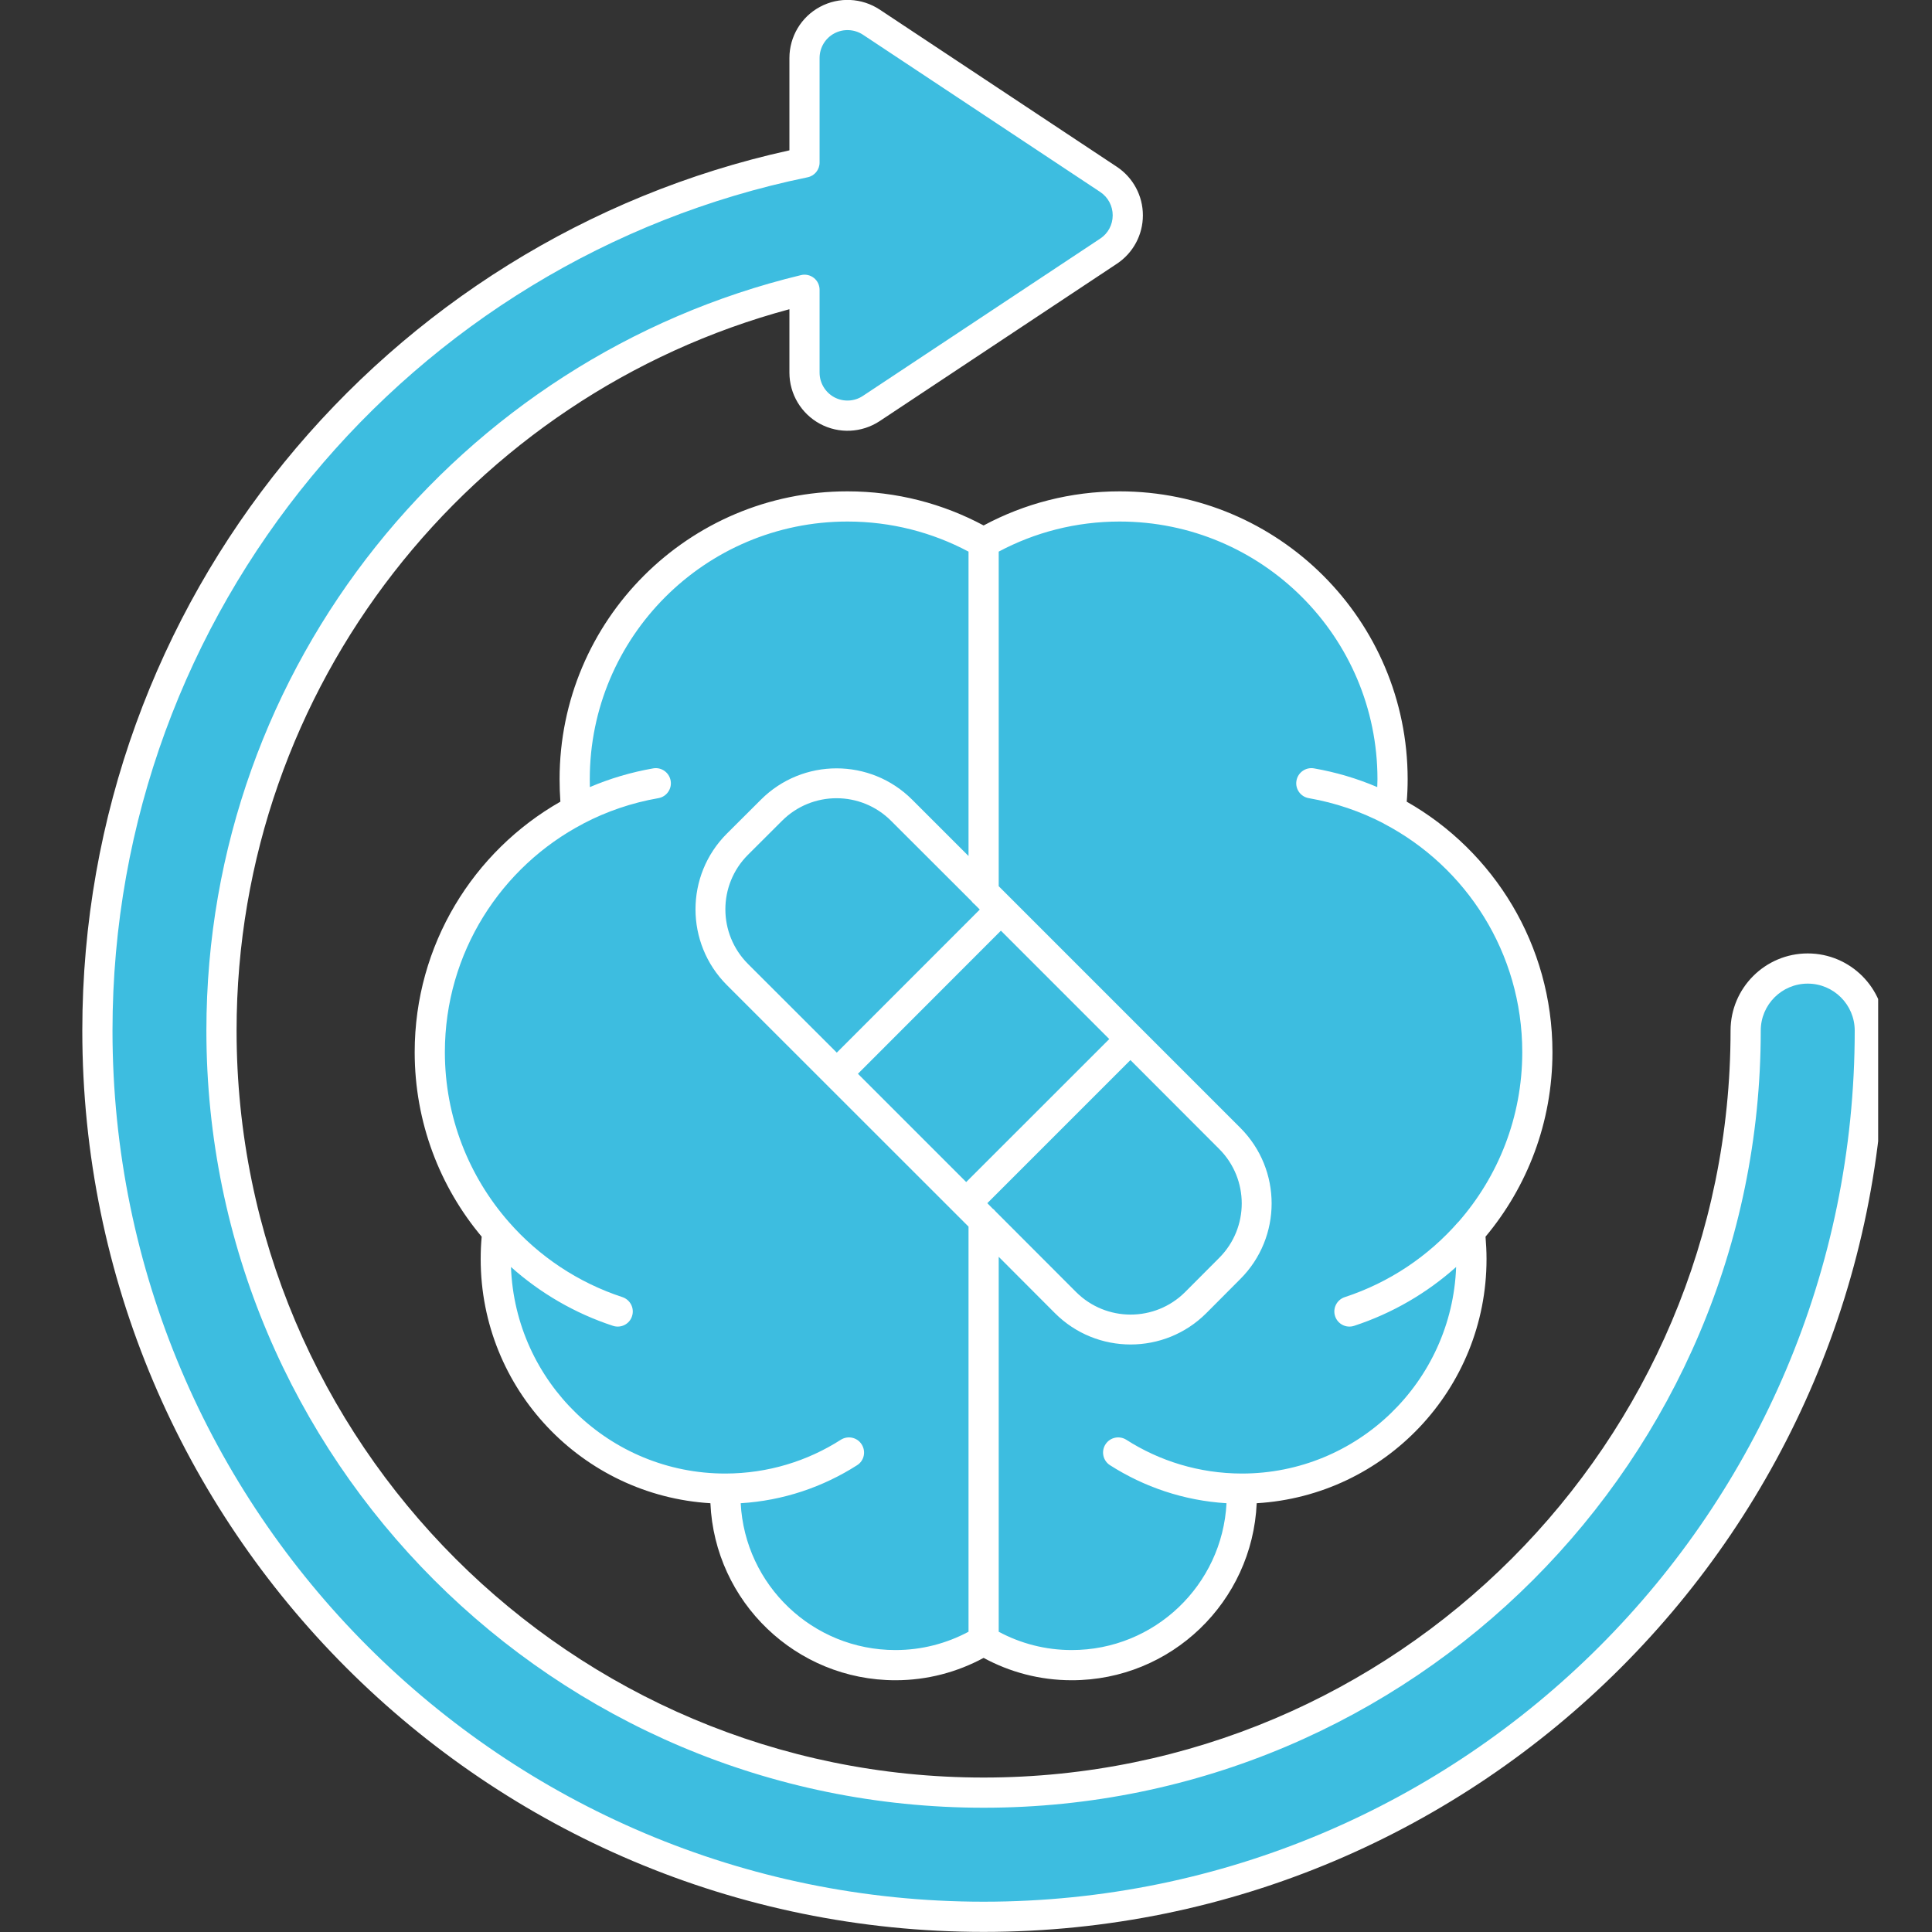
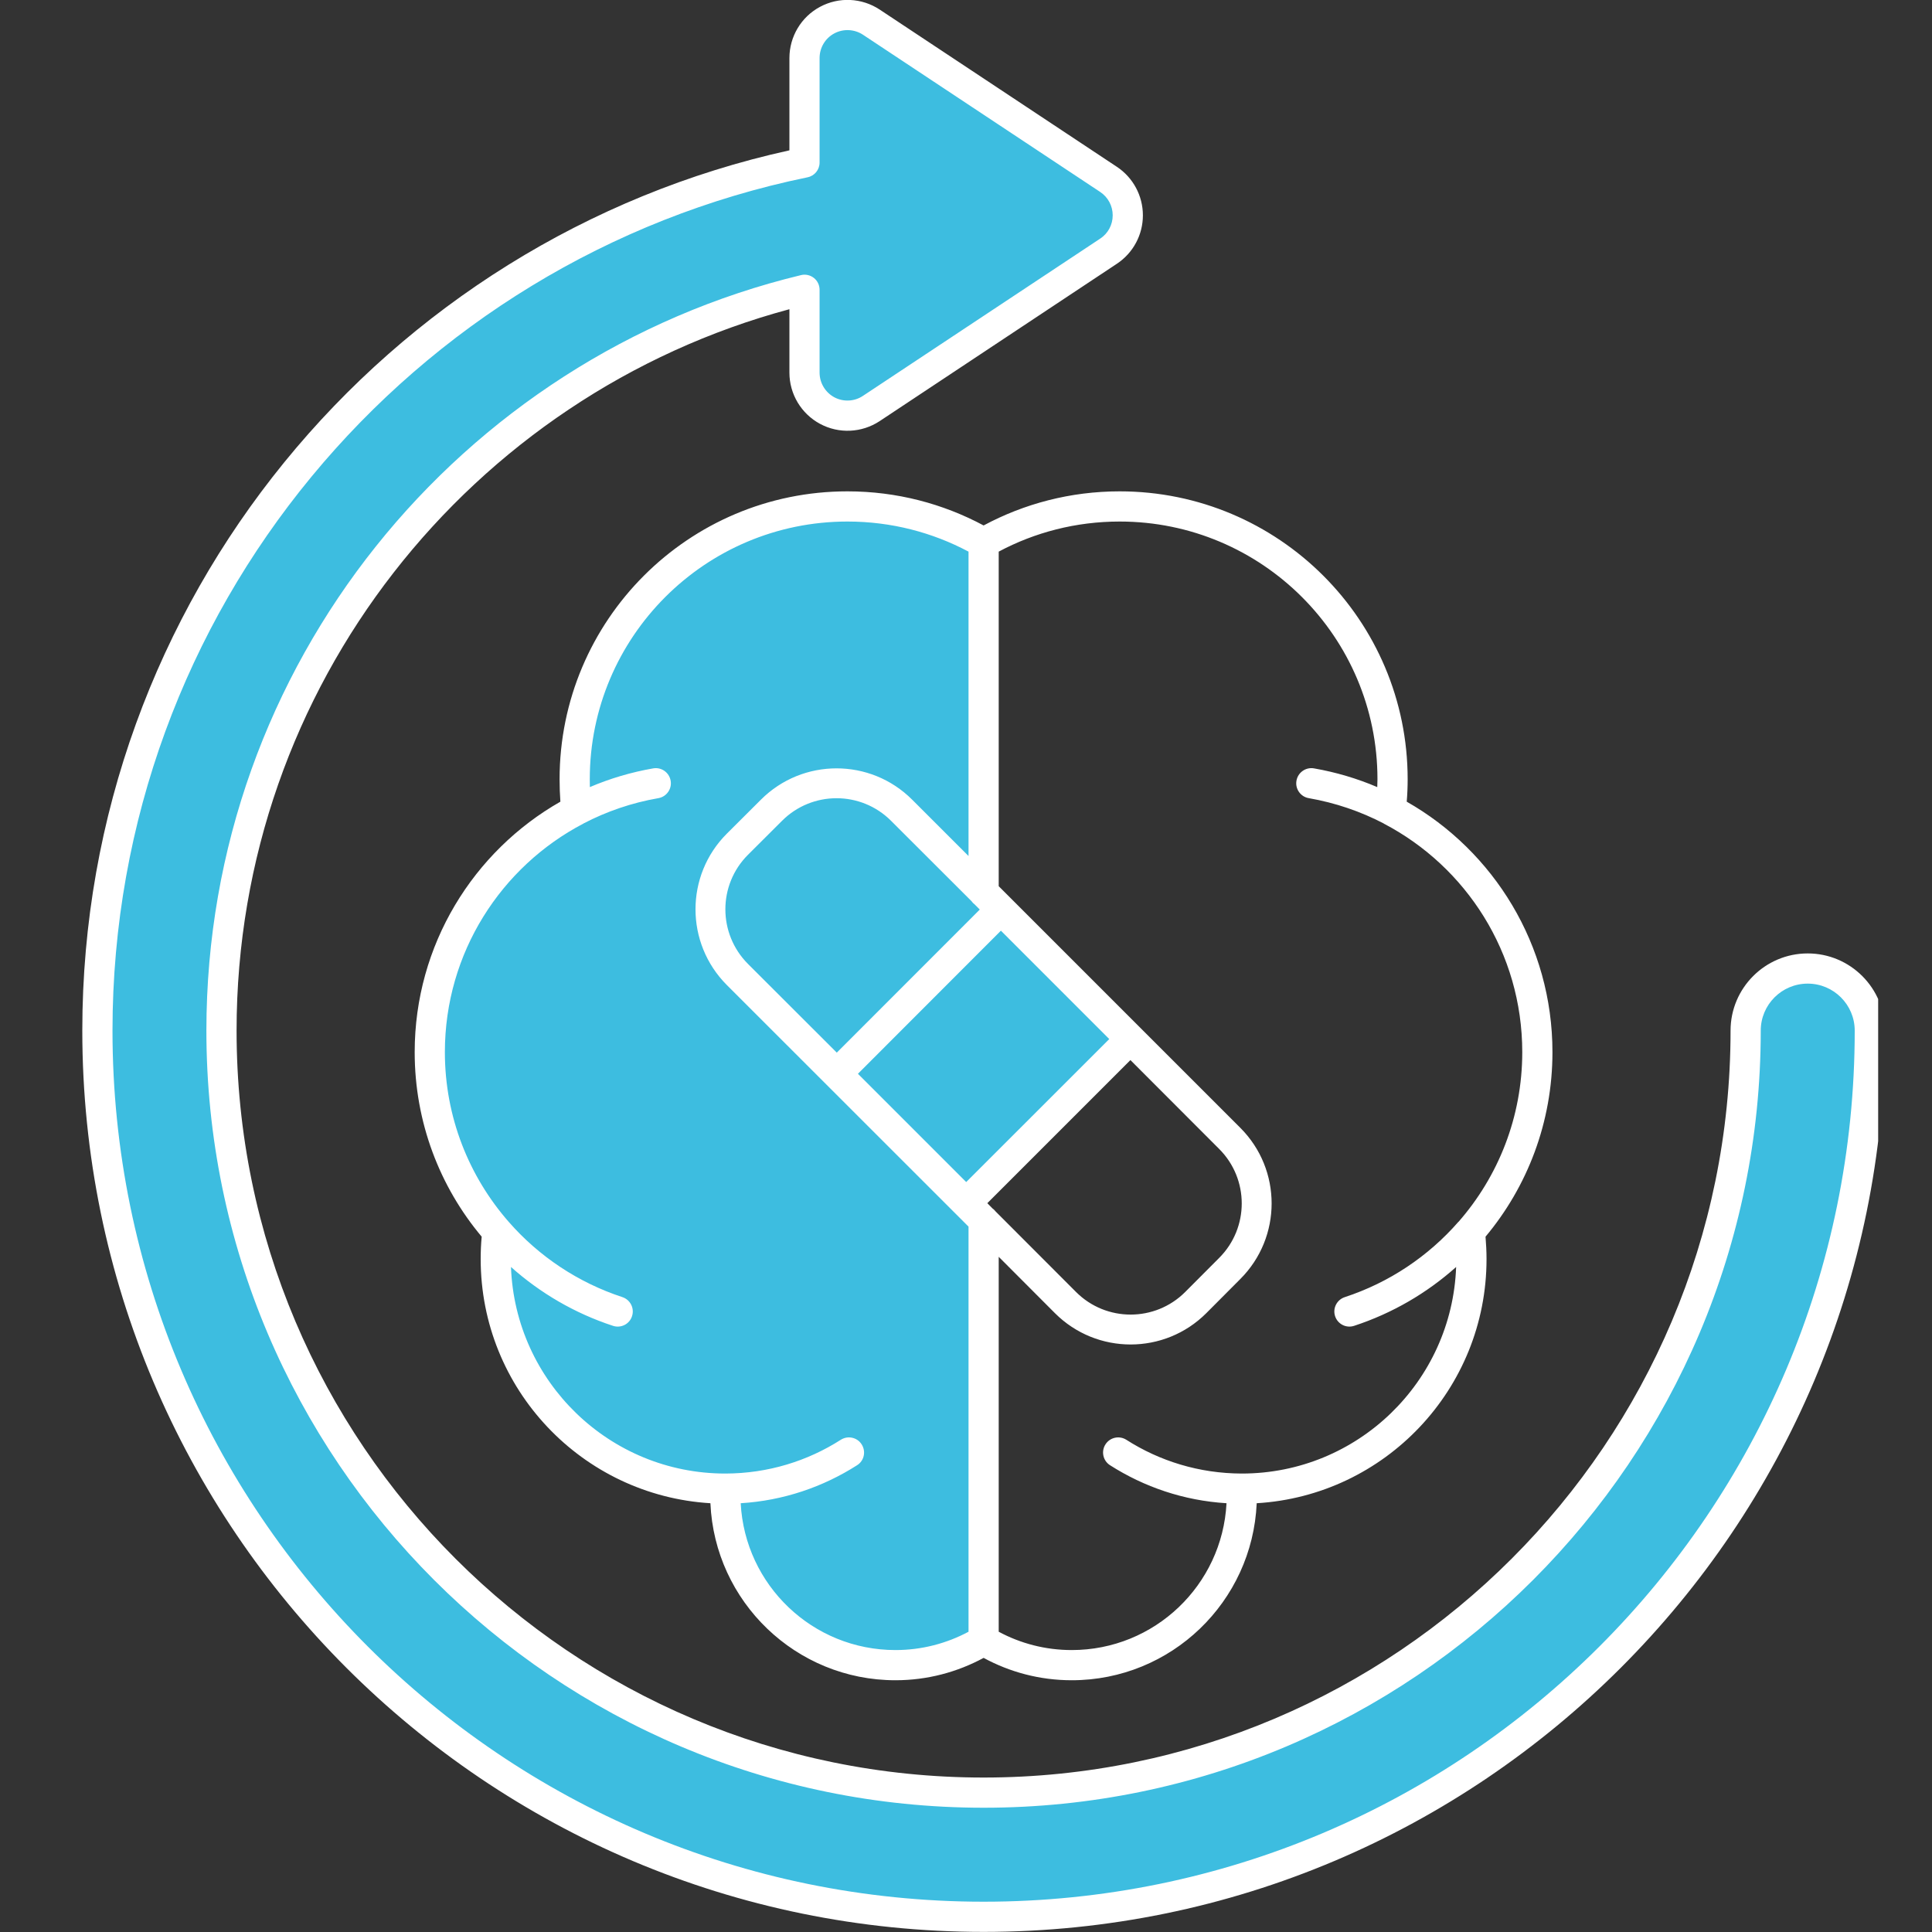
<svg xmlns="http://www.w3.org/2000/svg" width="100" viewBox="0 0 75 75" height="100" preserveAspectRatio="xMidYMid meet">
  <rect x="0" y="0" width="75" height="75" fill="#333333" stroke="none" />
  <defs>
    <clipPath id="55a00357be">
-       <path d="M 38.141 73.934 L 38.496 73.934 L 38.496 74.262 L 38.141 74.262 Z M 38.141 73.934 " clip-rule="nonzero" />
-     </clipPath>
+       </clipPath>
    <clipPath id="b9bcf5c7e3">
      <path d="M 38.477 74.176 C 37.801 74.398 38.398 73.949 38.398 73.949 " clip-rule="nonzero" />
    </clipPath>
    <clipPath id="6c36fb3aa3">
      <path d="M 3.16 0 L 72.91 0 L 72.91 74.996 L 3.16 74.996 Z M 3.16 0 " clip-rule="nonzero" />
    </clipPath>
  </defs>
  <g clip-path="url(#55a00357be)">
    <g clip-path="url(#b9bcf5c7e3)">
      <path fill="#3dbde0" d="M 34.801 70.949 L 41.555 70.949 L 41.555 77.477 L 34.801 77.477 Z M 34.801 70.949 " fill-opacity="1" fill-rule="nonzero" />
    </g>
  </g>
-   <path fill="#3dbde0" d="M 53.988 31.453 C 57.371 33.219 59.68 36.762 59.68 40.844 C 59.68 43.516 58.691 45.957 57.059 47.82 C 57.098 48.168 57.121 48.52 57.121 48.875 C 57.121 53.797 53.129 57.789 48.207 57.789 L 48.203 57.789 C 48.207 57.871 48.207 57.953 48.207 58.039 C 48.207 61.684 45.25 64.641 41.605 64.641 C 40.352 64.641 39.18 64.289 38.184 63.684 L 38.184 47.383 L 41.363 50.566 C 42.758 51.961 45.023 51.961 46.418 50.566 L 47.738 49.242 C 49.133 47.848 49.133 45.586 47.738 44.191 L 38.184 34.637 L 38.184 21.066 C 39.738 20.172 41.539 19.66 43.465 19.66 C 49.312 19.66 54.059 24.402 54.059 30.25 C 54.059 30.656 54.035 31.059 53.988 31.453 Z M 53.988 31.453 " fill-opacity="1" fill-rule="evenodd" />
  <path fill="#3dbde0" d="M 19.309 47.82 C 17.676 45.957 16.684 43.516 16.684 40.844 C 16.684 36.762 18.992 33.219 22.375 31.453 C 22.332 31.059 22.309 30.656 22.309 30.25 C 22.309 24.402 27.051 19.66 32.898 19.66 C 34.824 19.66 36.629 20.172 38.184 21.066 L 38.184 34.637 L 35 31.453 C 33.605 30.059 31.344 30.059 29.949 31.453 L 28.625 32.773 C 27.23 34.168 27.23 36.43 28.625 37.828 L 38.184 47.383 L 38.184 63.684 C 37.184 64.289 36.012 64.641 34.762 64.641 C 31.113 64.641 28.156 61.684 28.156 58.039 C 28.156 57.953 28.16 57.871 28.164 57.789 L 28.156 57.789 C 23.234 57.789 19.246 53.797 19.246 48.875 C 19.246 48.52 19.266 48.168 19.309 47.82 Z M 19.309 47.82 " fill-opacity="1" fill-rule="evenodd" />
  <path fill="#3dbde0" d="M 32.484 41.684 L 28.625 37.828 C 27.23 36.43 27.23 34.168 28.625 32.773 L 29.949 31.453 C 31.344 30.059 33.605 30.059 35 31.453 L 38.855 35.309 Z M 32.484 41.684 " fill-opacity="1" fill-rule="evenodd" />
  <path fill="#3dbde0" d="M 38.855 35.309 L 43.883 40.336 L 37.508 46.707 L 32.484 41.684 Z M 38.855 35.309 " fill-opacity="1" fill-rule="evenodd" />
-   <path fill="#3dbde0" d="M 43.883 40.336 L 47.738 44.191 C 49.133 45.586 49.133 47.848 47.738 49.242 L 46.418 50.566 C 45.023 51.961 42.758 51.961 41.363 50.566 L 37.508 46.707 Z M 43.883 40.336 " fill-opacity="1" fill-rule="evenodd" />
  <g clip-path="url(#6c36fb3aa3)">
    <path fill="#3dbde0" d="M 31.23 11.25 C 18.254 14.379 8.598 26.074 8.598 40.008 C 8.598 56.336 21.855 69.59 38.184 69.59 C 54.508 69.59 67.766 56.336 67.766 40.008 C 67.766 38.68 68.844 37.598 70.176 37.598 C 71.504 37.598 72.586 38.68 72.586 40.008 C 72.586 58.996 57.168 74.41 38.184 74.41 C 19.195 74.41 3.781 58.996 3.781 40.008 C 3.781 23.402 15.57 9.531 31.23 6.309 L 31.23 2.254 C 31.23 1.637 31.566 1.07 32.109 0.781 C 32.652 0.488 33.309 0.52 33.824 0.859 L 43.035 6.965 C 43.5 7.277 43.781 7.797 43.781 8.359 C 43.781 8.918 43.5 9.441 43.035 9.75 L 33.824 15.855 C 33.309 16.199 32.652 16.227 32.109 15.938 C 31.566 15.645 31.23 15.082 31.23 14.465 Z M 31.23 11.25 " fill-opacity="1" fill-rule="evenodd" />
    <path fill="#ffffff" d="M 18.699 48.008 C 17.074 46.07 16.098 43.57 16.098 40.844 C 16.098 36.68 18.379 33.043 21.754 31.121 C 21.734 30.836 21.723 30.543 21.723 30.25 C 21.723 24.078 26.727 19.074 32.898 19.074 C 34.812 19.074 36.609 19.555 38.184 20.398 C 39.754 19.555 41.555 19.074 43.465 19.074 C 49.637 19.074 54.645 24.078 54.645 30.25 C 54.645 30.543 54.633 30.836 54.609 31.121 C 57.988 33.043 60.266 36.68 60.266 40.844 C 60.266 43.57 59.289 46.07 57.668 48.008 C 57.691 48.293 57.707 48.582 57.707 48.875 C 57.707 53.926 53.762 58.059 48.785 58.355 C 48.617 62.18 45.469 65.227 41.605 65.227 C 40.363 65.227 39.199 64.91 38.184 64.359 C 37.164 64.91 36 65.227 34.762 65.227 C 30.898 65.227 27.746 62.18 27.578 58.355 C 22.602 58.055 18.66 53.926 18.66 48.875 C 18.66 48.582 18.672 48.293 18.699 48.008 Z M 22.645 31.973 C 19.453 33.641 17.27 36.988 17.27 40.844 C 17.27 43.367 18.207 45.672 19.75 47.434 C 20.918 48.77 22.438 49.789 24.164 50.355 C 24.469 50.457 24.637 50.789 24.535 51.094 C 24.438 51.402 24.105 51.57 23.797 51.469 C 22.316 50.984 20.973 50.199 19.836 49.184 C 20 53.641 23.664 57.203 28.156 57.203 C 28.16 57.203 28.164 57.203 28.164 57.203 C 29.812 57.199 31.348 56.719 32.641 55.891 C 32.914 55.719 33.277 55.797 33.449 56.07 C 33.625 56.344 33.547 56.707 33.273 56.879 C 31.953 57.723 30.41 58.254 28.754 58.355 C 28.918 61.531 31.543 64.055 34.762 64.055 C 35.785 64.055 36.75 63.797 37.598 63.344 L 37.598 47.617 L 28.215 38.238 C 26.594 36.613 26.594 33.984 28.215 32.363 L 29.539 31.043 C 31.16 29.422 33.789 29.422 35.41 31.043 L 37.598 33.23 L 37.598 21.414 C 36.195 20.668 34.598 20.246 32.898 20.246 C 27.375 20.246 22.895 24.727 22.895 30.25 C 22.895 30.352 22.895 30.453 22.898 30.555 C 23.676 30.223 24.5 29.977 25.359 29.828 C 25.676 29.773 25.98 29.988 26.035 30.309 C 26.09 30.625 25.875 30.93 25.559 30.984 C 24.523 31.164 23.547 31.5 22.648 31.969 Z M 53.465 30.555 C 53.469 30.453 53.473 30.352 53.473 30.25 C 53.473 24.727 48.992 20.246 43.465 20.246 C 41.766 20.246 40.168 20.668 38.77 21.414 L 38.77 34.402 L 48.148 43.781 C 49.77 45.402 49.77 48.031 48.148 49.652 L 46.828 50.977 C 45.207 52.598 42.574 52.598 40.953 50.977 L 38.77 48.789 L 38.77 63.344 C 39.613 63.797 40.578 64.055 41.605 64.055 C 44.82 64.055 47.449 61.531 47.613 58.355 C 45.957 58.254 44.41 57.723 43.09 56.879 C 42.82 56.707 42.738 56.344 42.914 56.07 C 43.09 55.797 43.449 55.719 43.723 55.891 C 45.016 56.719 46.555 57.199 48.203 57.203 C 48.203 57.203 48.207 57.203 48.207 57.203 C 52.699 57.203 56.363 53.641 56.527 49.184 C 55.391 50.199 54.047 50.984 52.566 51.469 C 52.258 51.57 51.93 51.402 51.828 51.094 C 51.727 50.789 51.895 50.457 52.203 50.355 C 53.93 49.789 55.445 48.77 56.613 47.434 L 56.617 47.434 C 58.16 45.672 59.094 43.367 59.094 40.844 C 59.094 36.988 56.914 33.641 53.719 31.973 L 53.719 31.969 C 52.82 31.5 51.84 31.164 50.805 30.984 C 50.488 30.93 50.273 30.625 50.328 30.309 C 50.383 29.988 50.688 29.773 51.008 29.828 C 51.863 29.977 52.688 30.223 53.465 30.555 Z M 33.305 41.684 L 37.508 45.887 L 43.062 40.336 L 38.855 36.129 Z M 37.715 34.984 L 34.59 31.863 C 33.422 30.695 31.527 30.695 30.359 31.863 L 29.035 33.184 C 27.867 34.352 27.867 36.246 29.035 37.418 L 32.484 40.863 L 38.035 35.309 L 37.832 35.105 C 37.785 35.07 37.746 35.031 37.715 34.984 Z M 38.652 47.031 L 41.773 50.156 C 42.941 51.324 44.84 51.324 46.008 50.156 L 47.328 48.832 C 48.496 47.664 48.496 45.77 47.328 44.602 L 43.883 41.152 L 38.328 46.707 L 38.531 46.914 C 38.578 46.945 38.617 46.988 38.652 47.031 Z M 30.645 12.004 C 18.289 15.324 9.184 26.613 9.184 40.008 C 9.184 56.012 22.18 69.004 38.184 69.004 C 54.188 69.004 67.18 56.012 67.18 40.008 C 67.18 38.355 68.523 37.012 70.176 37.012 C 71.828 37.012 73.172 38.355 73.172 40.008 C 73.172 59.32 57.492 74.996 38.184 74.996 C 18.871 74.996 3.195 59.32 3.195 40.008 C 3.195 23.285 14.953 9.289 30.645 5.836 L 30.645 2.254 C 30.645 1.422 31.102 0.656 31.832 0.266 C 32.566 -0.129 33.453 -0.086 34.148 0.371 L 43.359 6.477 C 43.988 6.895 44.367 7.602 44.367 8.359 C 44.367 9.117 43.988 9.82 43.359 10.238 L 34.148 16.348 C 33.453 16.805 32.566 16.848 31.832 16.453 C 31.102 16.059 30.645 15.297 30.645 14.465 Z M 31.816 11.25 L 31.816 14.465 C 31.816 14.863 32.035 15.23 32.387 15.422 C 32.738 15.609 33.168 15.59 33.5 15.367 L 42.711 9.262 C 43.016 9.062 43.195 8.723 43.195 8.359 C 43.195 7.996 43.016 7.656 42.711 7.453 L 33.5 1.348 C 33.168 1.129 32.738 1.109 32.387 1.297 C 32.035 1.484 31.816 1.852 31.816 2.254 L 31.816 6.309 C 31.816 6.59 31.621 6.828 31.348 6.883 C 15.957 10.047 4.367 23.688 4.367 40.008 C 4.367 58.672 19.52 73.824 38.184 73.824 C 56.848 73.824 72 58.672 72 40.008 C 72 39 71.18 38.184 70.176 38.184 C 69.168 38.184 68.352 39 68.352 40.008 C 68.352 56.66 54.832 70.176 38.184 70.176 C 21.531 70.176 8.012 56.66 8.012 40.008 C 8.012 25.801 17.859 13.871 31.094 10.68 C 31.266 10.637 31.449 10.676 31.594 10.789 C 31.734 10.898 31.816 11.07 31.816 11.25 Z M 31.816 11.25 " fill-opacity="1" fill-rule="evenodd" />
  </g>
</svg>